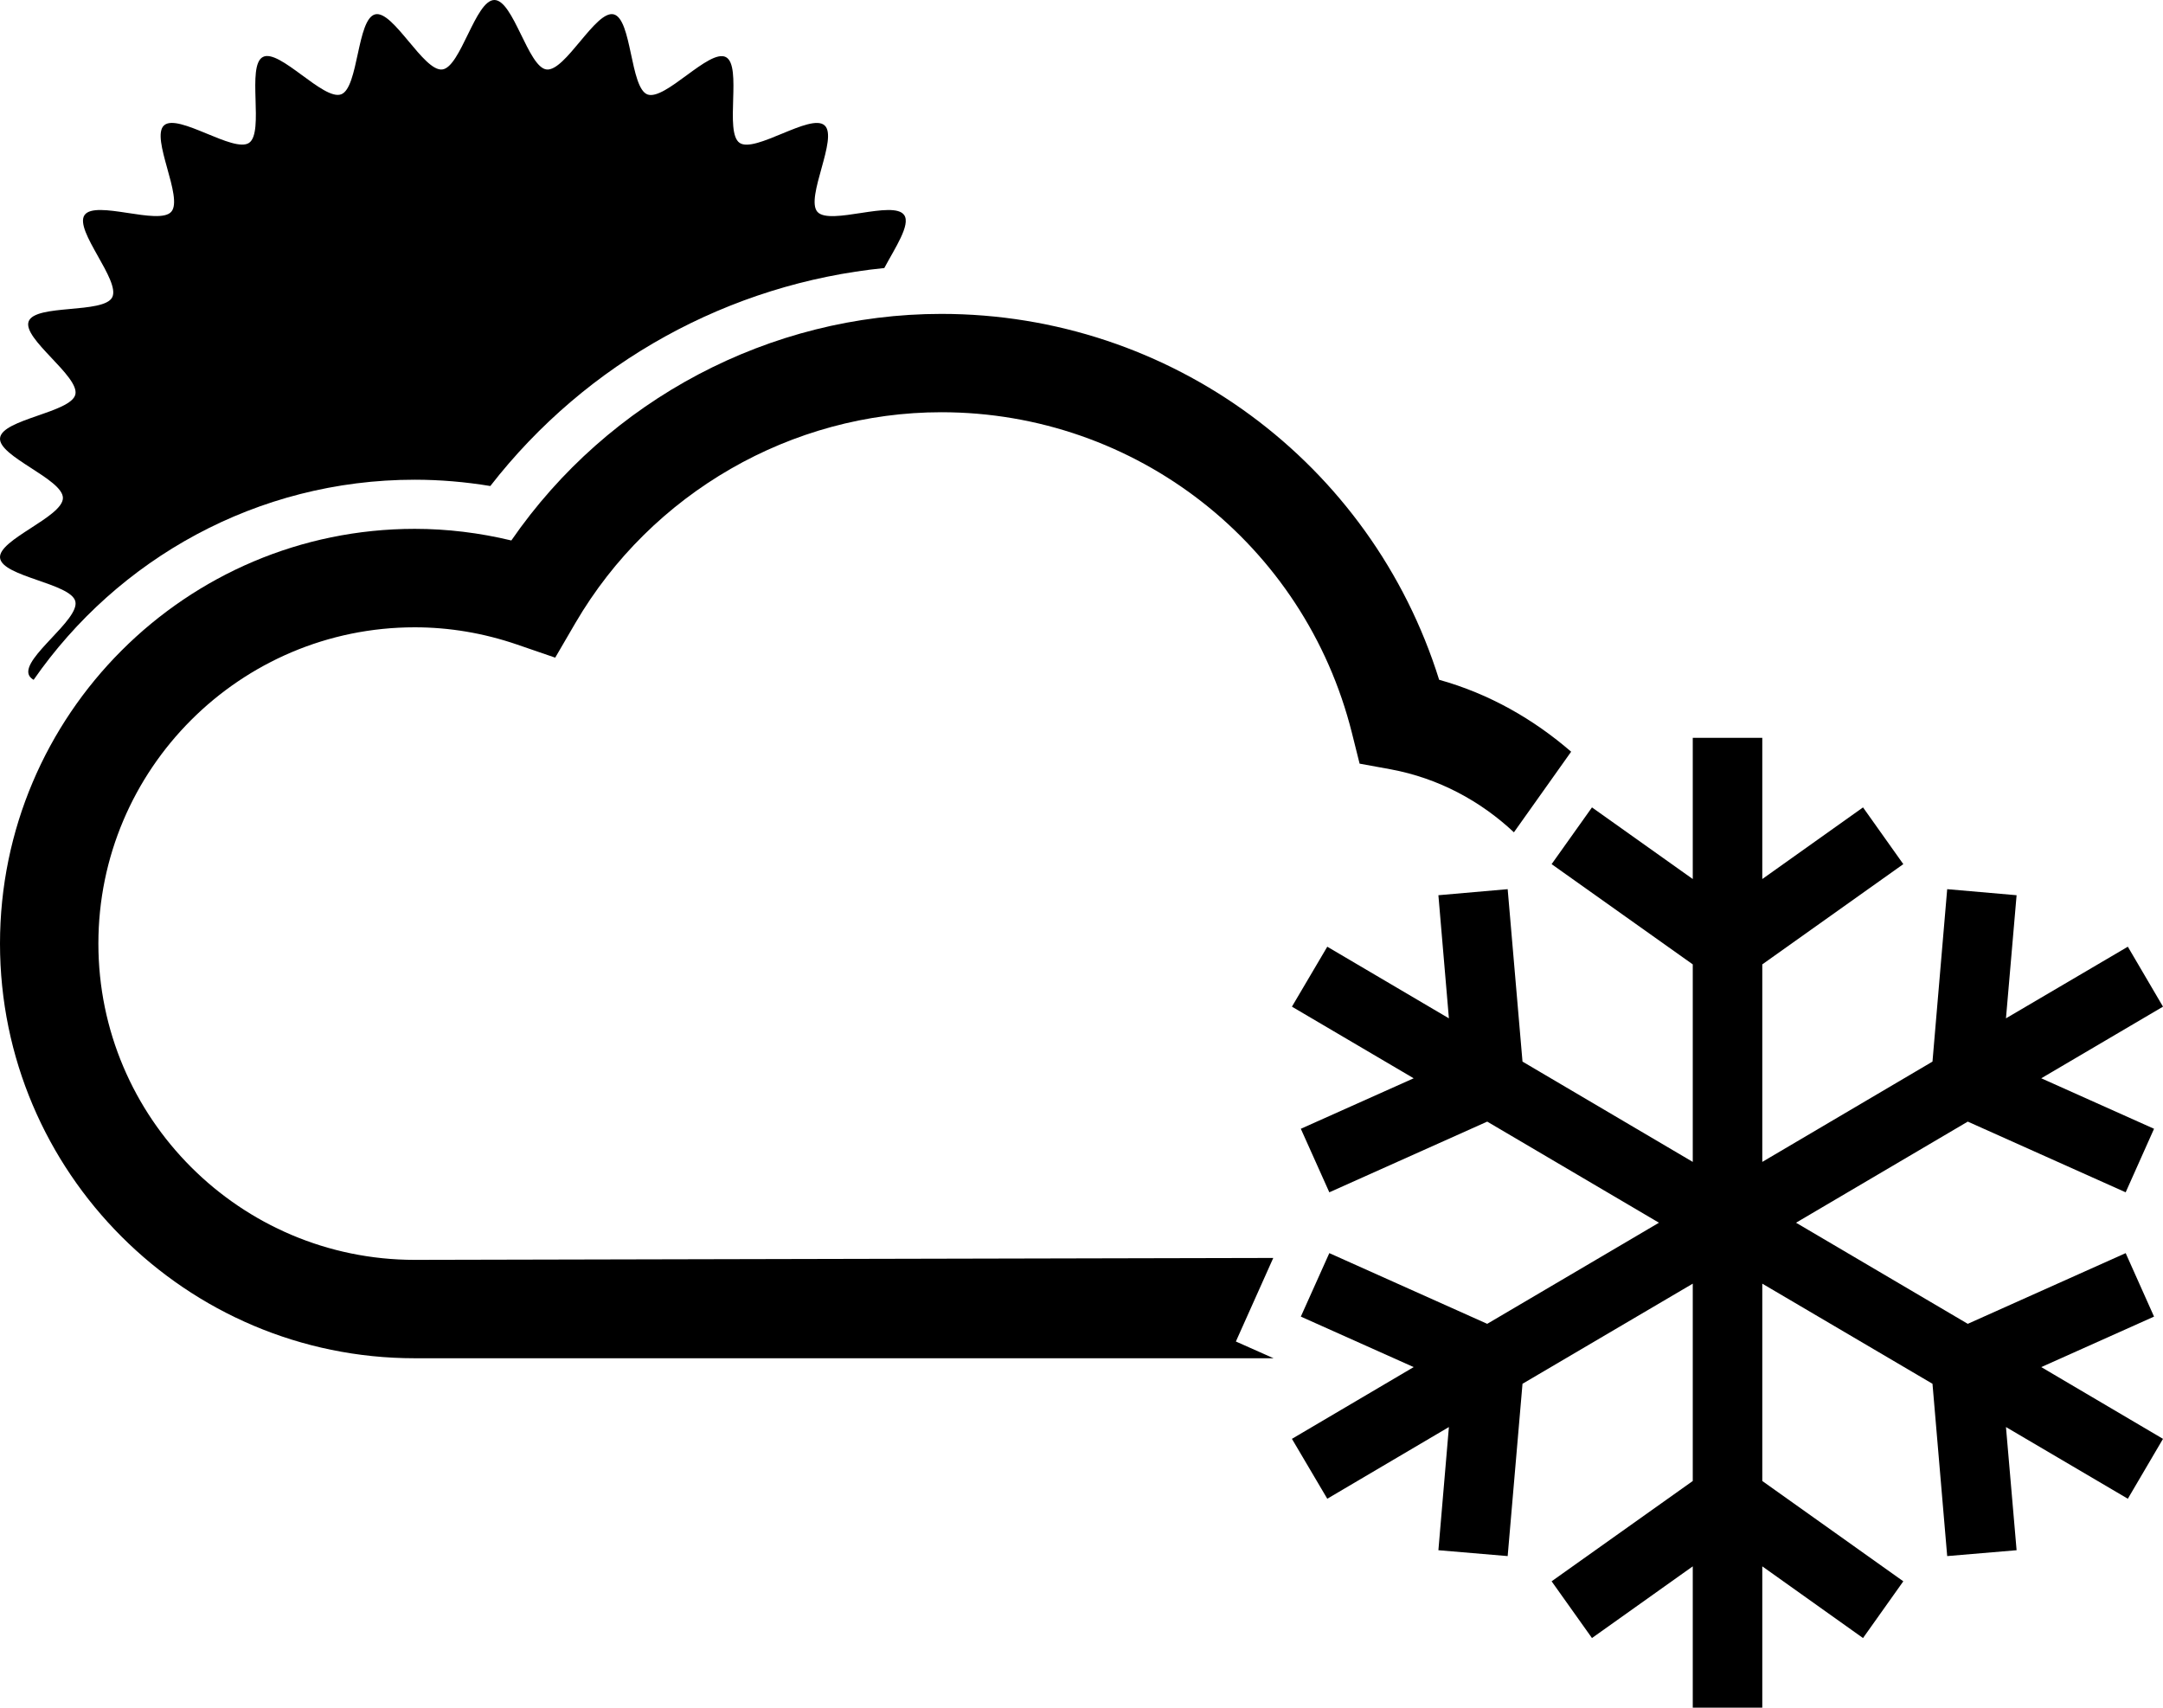
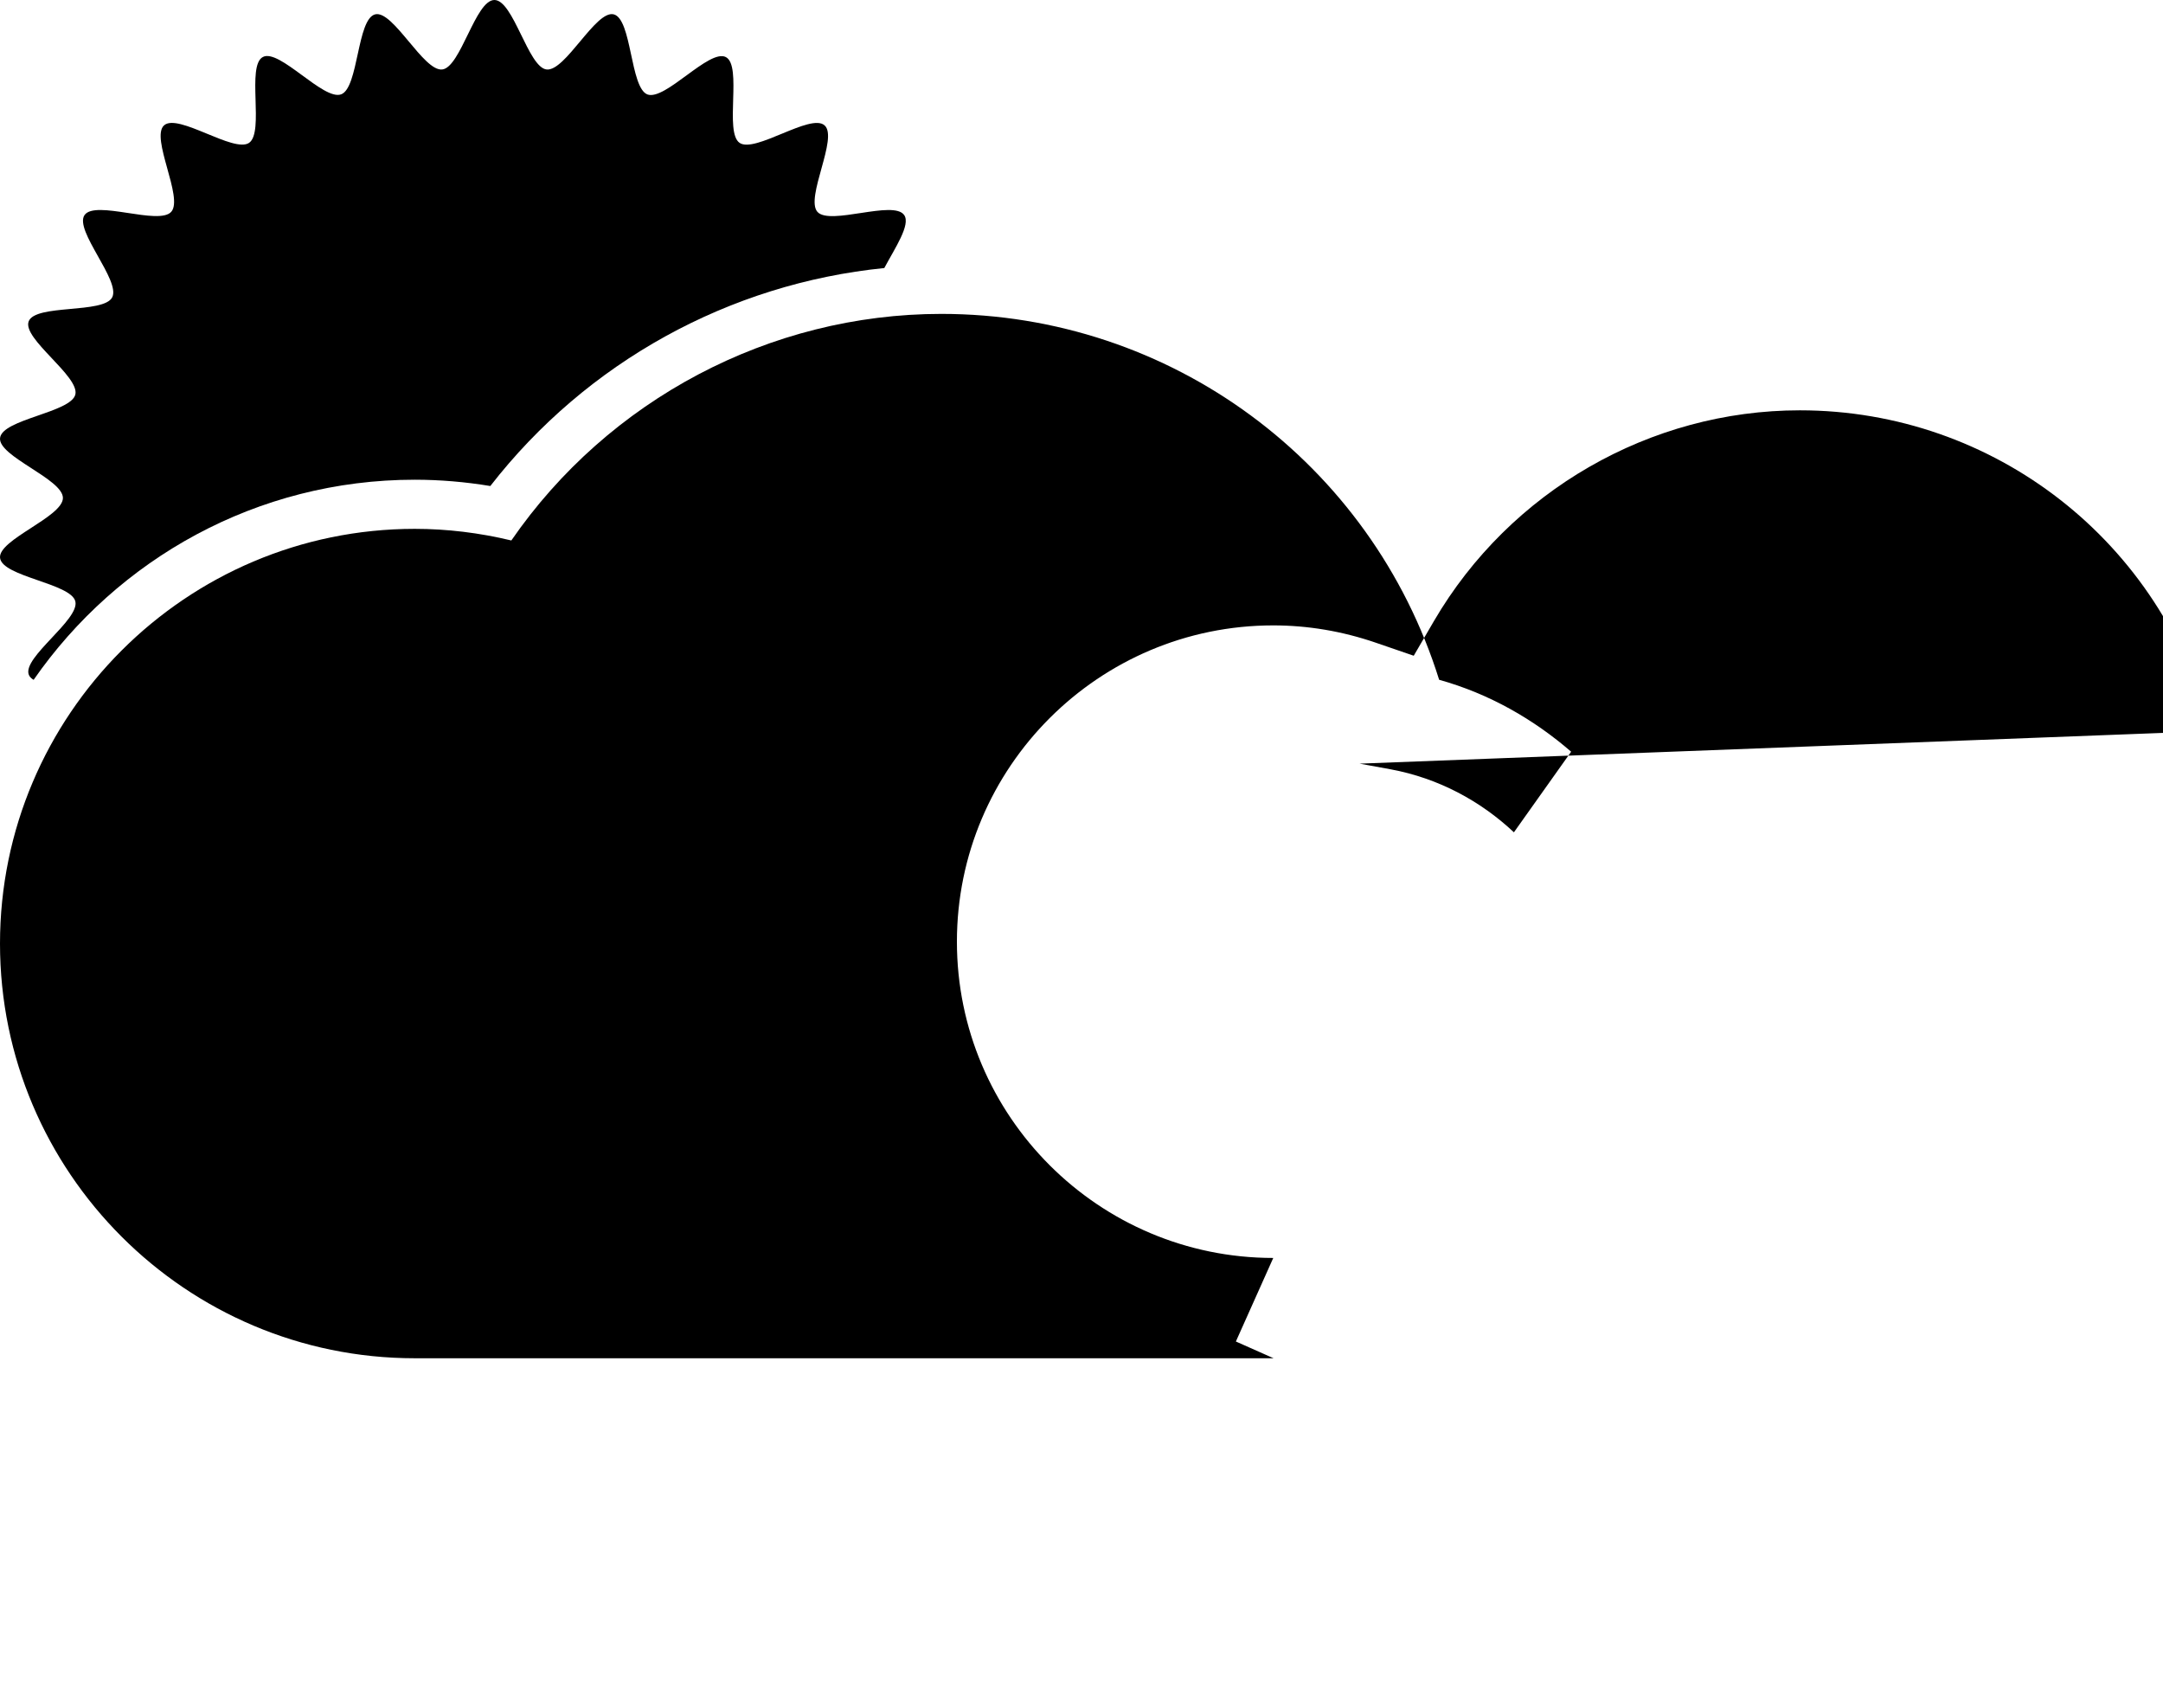
<svg xmlns="http://www.w3.org/2000/svg" version="1.1" class="icon icon_weather" viewBox="0 0 35 27.63" xml:space="preserve">
-   <polygon class="icon_color" points="34.855,21.303 34.396,20.276 31.841,21.42 29.062,19.784 31.841,18.148 34.396,19.292           34.855,18.264 33.03,17.447 35,16.288 34.431,15.318 32.459,16.477 32.631,14.485 31.508,14.387 31.27,17.177 28.516,18.8           28.516,15.604 30.798,13.982 30.146,13.064 28.516,14.223 28.516,11.938 27.391,11.938 27.391,14.223 25.76,13.064 25.107,13.982           27.391,15.604 27.391,18.8 24.636,17.177 24.396,14.387 23.275,14.485 23.445,16.477 21.477,15.318 20.905,16.288 22.875,17.447           21.049,18.264 21.51,19.292 24.065,18.148 26.844,19.784 24.065,21.42 21.51,20.276 21.049,21.303 22.875,22.12 20.905,23.281           21.477,24.25 23.445,23.09 23.275,25.083 24.396,25.178 24.636,22.39 27.391,20.77 27.391,23.963 25.107,25.586 25.76,26.504           27.391,25.344 27.391,27.63 28.516,27.63 28.516,25.344 30.146,26.504 30.798,25.586 28.516,23.963 28.516,20.77 31.27,22.39           31.508,25.178 32.631,25.083 32.459,23.09 34.431,24.25 35,23.281 33.03,22.12   " />
-   <path class="icon_color" d="M19.998,21.706l0.605-1.352L6.711,20.385c-2.823,0-5.119-2.295-5.119-5.117          c0-2.823,2.296-5.118,5.119-5.118c0.557,0,1.113,0.093,1.656,0.279l0.617,0.212l0.328-0.563c1.229-2.102,3.496-3.408,5.92-3.408          c3.146,0,5.879,2.134,6.644,5.19L22,12.356l0.504,0.092c0.773,0.144,1.451,0.511,1.993,1.019l0.926-1.304          c-0.609-0.527-1.326-0.938-2.136-1.164c-1.097-3.51-4.342-5.92-8.055-5.92c-2.777,0-5.389,1.39-6.958,3.666          c-0.516-0.124-1.04-0.188-1.563-0.188C3.01,8.558,0,11.568,0,15.268c0,3.699,3.01,6.709,6.711,6.709h13.897L19.998,21.706z" />
+   <path class="icon_color" d="M19.998,21.706l0.605-1.352c-2.823,0-5.119-2.295-5.119-5.117          c0-2.823,2.296-5.118,5.119-5.118c0.557,0,1.113,0.093,1.656,0.279l0.617,0.212l0.328-0.563c1.229-2.102,3.496-3.408,5.92-3.408          c3.146,0,5.879,2.134,6.644,5.19L22,12.356l0.504,0.092c0.773,0.144,1.451,0.511,1.993,1.019l0.926-1.304          c-0.609-0.527-1.326-0.938-2.136-1.164c-1.097-3.51-4.342-5.92-8.055-5.92c-2.777,0-5.389,1.39-6.958,3.666          c-0.516-0.124-1.04-0.188-1.563-0.188C3.01,8.558,0,11.568,0,15.268c0,3.699,3.01,6.709,6.711,6.709h13.897L19.998,21.706z" />
  <path class="icon_color" d="M0.001,9.028c0.036,0.304,1.146,0.41,1.218,0.702c0.073,0.297-0.86,0.907-0.753,1.187          c0.013,0.034,0.04,0.06,0.078,0.083C1.9,9.046,4.157,7.762,6.711,7.762c0.408,0,0.818,0.035,1.223,0.102          c1.56-2.007,3.868-3.275,6.375-3.527c0.174-0.325,0.43-0.702,0.322-0.857c-0.172-0.25-1.203,0.174-1.404-0.052          c-0.201-0.227,0.343-1.201,0.115-1.4c-0.226-0.201-1.127,0.457-1.375,0.283c-0.249-0.172,0.047-1.246-0.221-1.387          c-0.268-0.141-0.984,0.712-1.27,0.604C10.195,1.42,10.226,0.305,9.93,0.232C9.638,0.161,9.148,1.161,8.843,1.124          C8.546,1.088,8.307,0,8,0S7.455,1.088,7.157,1.124C6.854,1.161,6.362,0.161,6.071,0.232C5.775,0.305,5.803,1.42,5.521,1.526          C5.237,1.635,4.52,0.781,4.254,0.922c-0.27,0.141,0.027,1.216-0.223,1.389C3.783,2.482,2.882,1.826,2.655,2.028          c-0.225,0.2,0.318,1.172,0.116,1.399c-0.2,0.226-1.23-0.197-1.403,0.053C1.197,3.728,1.957,4.542,1.815,4.812          C1.674,5.08,0.572,4.916,0.464,5.2C0.357,5.48,1.291,6.088,1.219,6.384C1.146,6.676,0.037,6.782,0.001,7.086          C-0.035,7.384,1.018,7.75,1.018,8.057C1.018,8.365-0.035,8.732,0.001,9.028z" />
</svg>